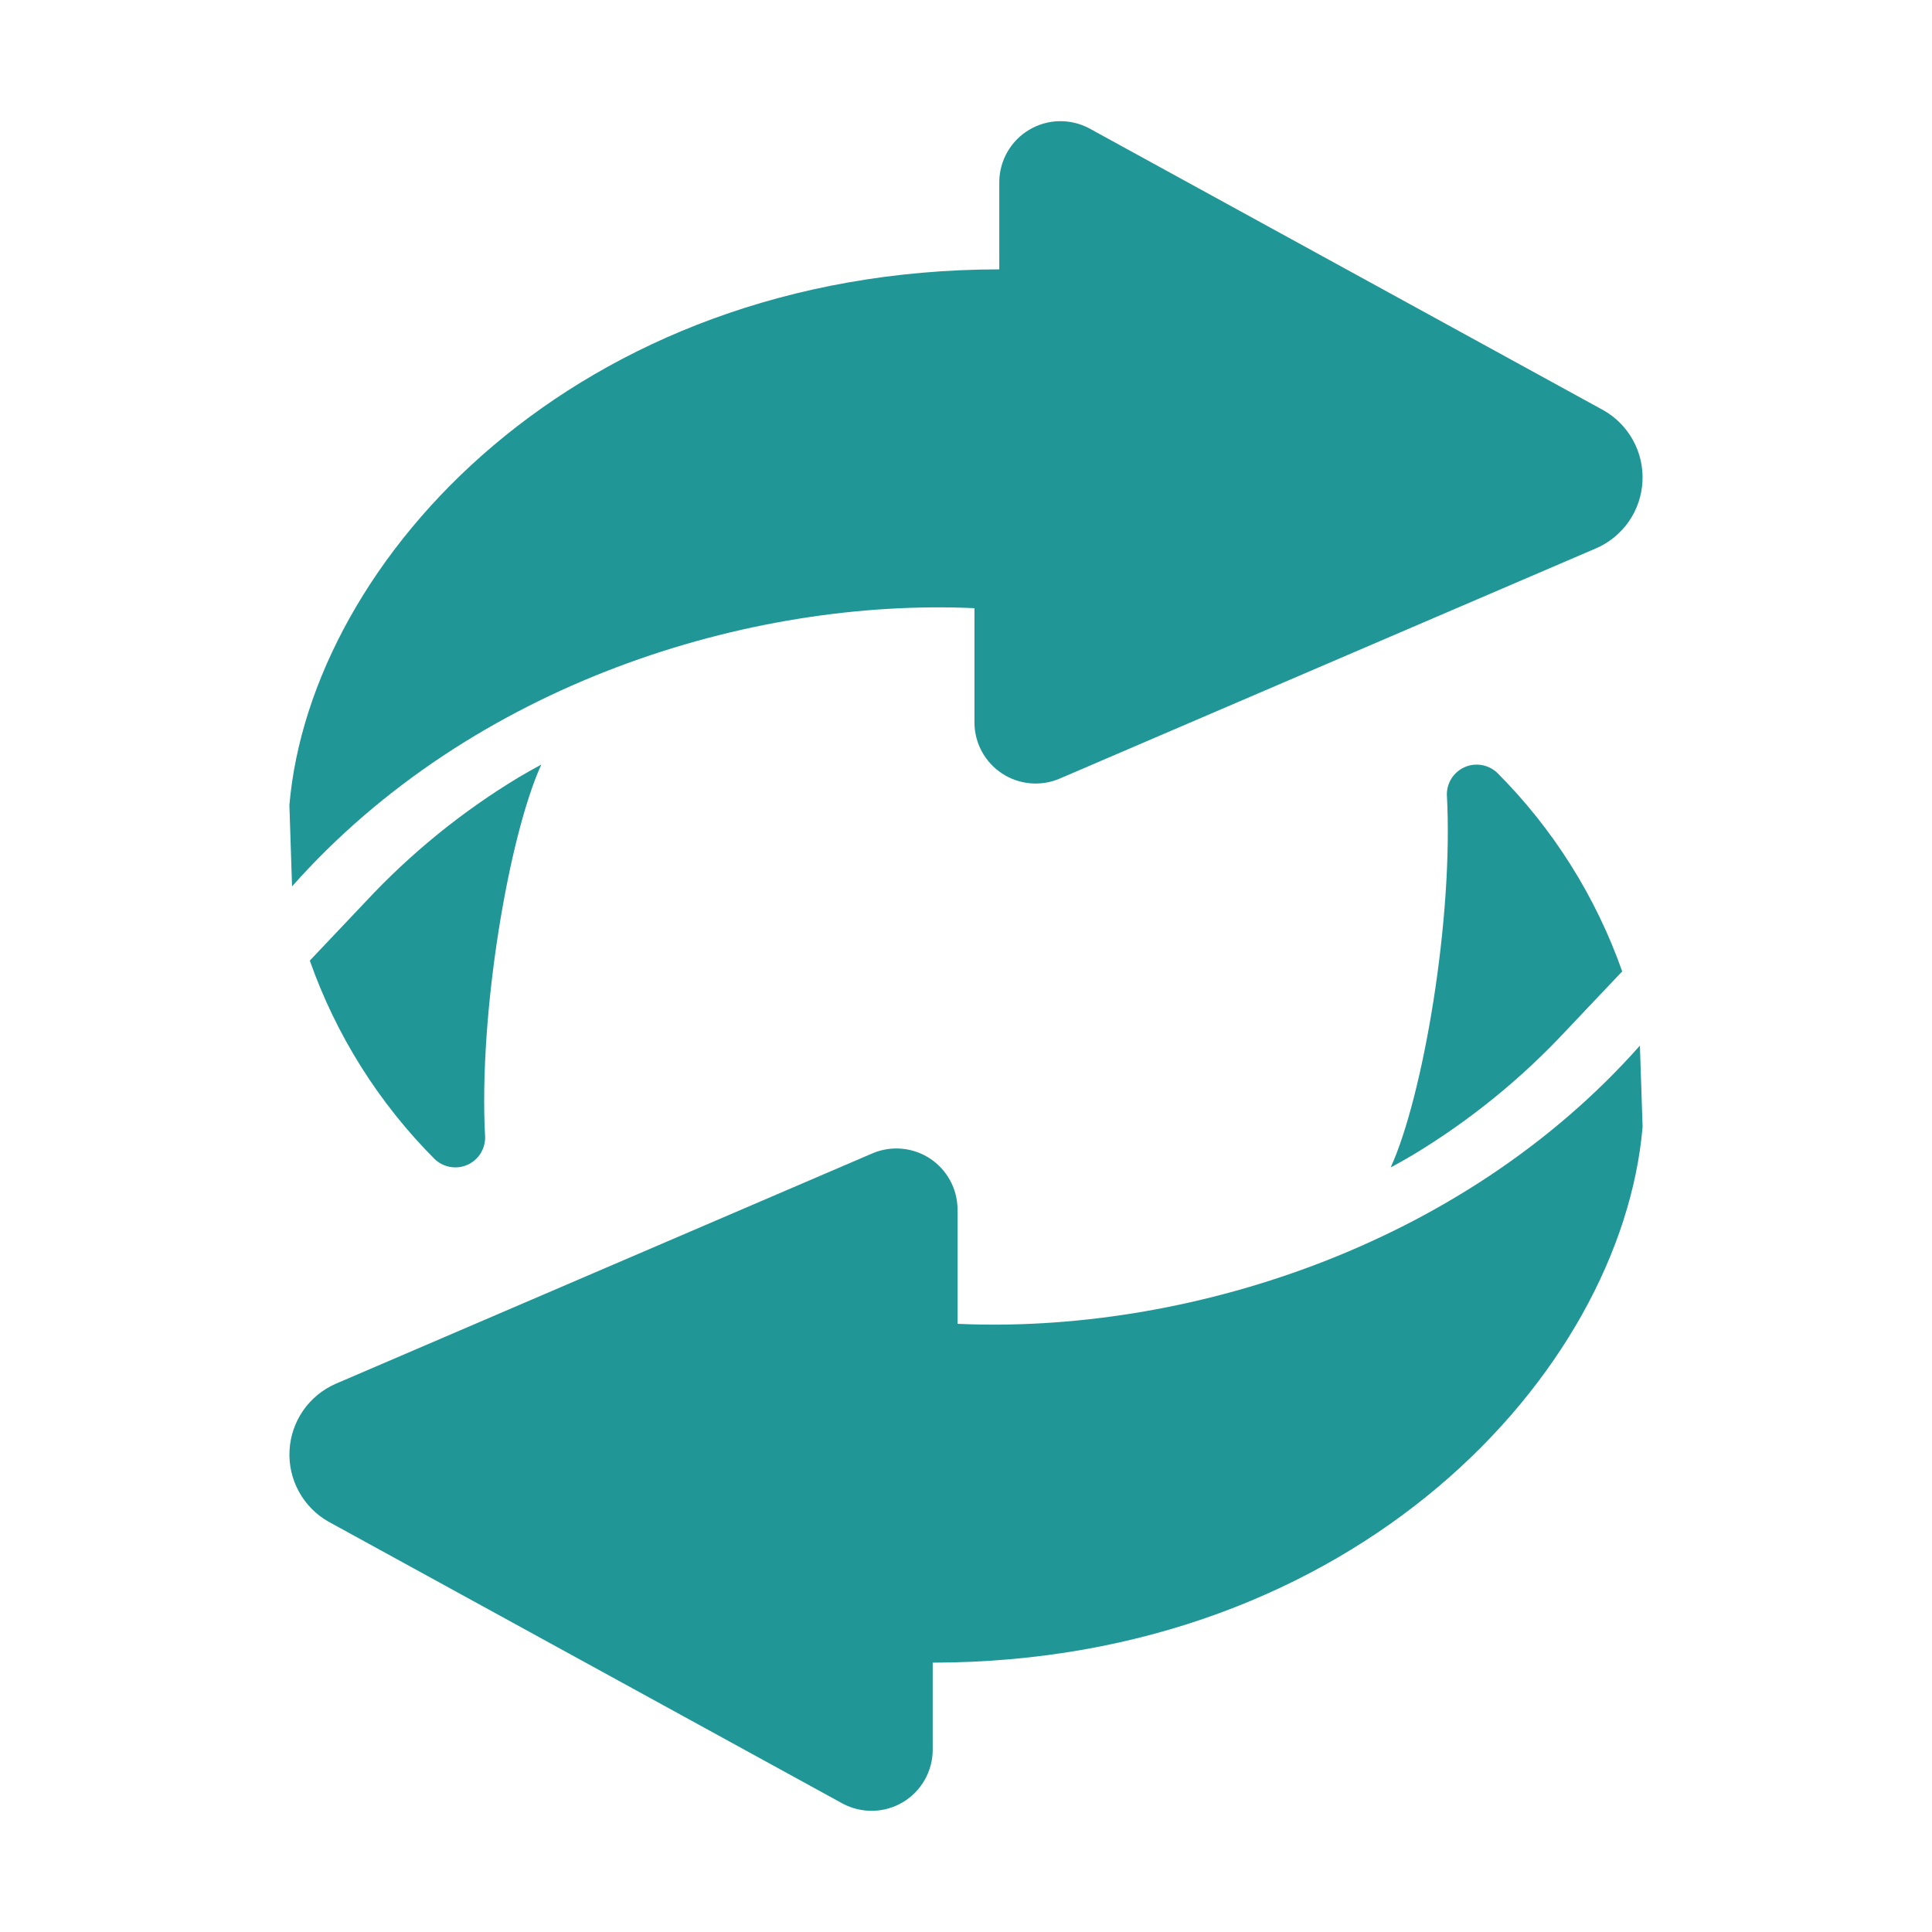
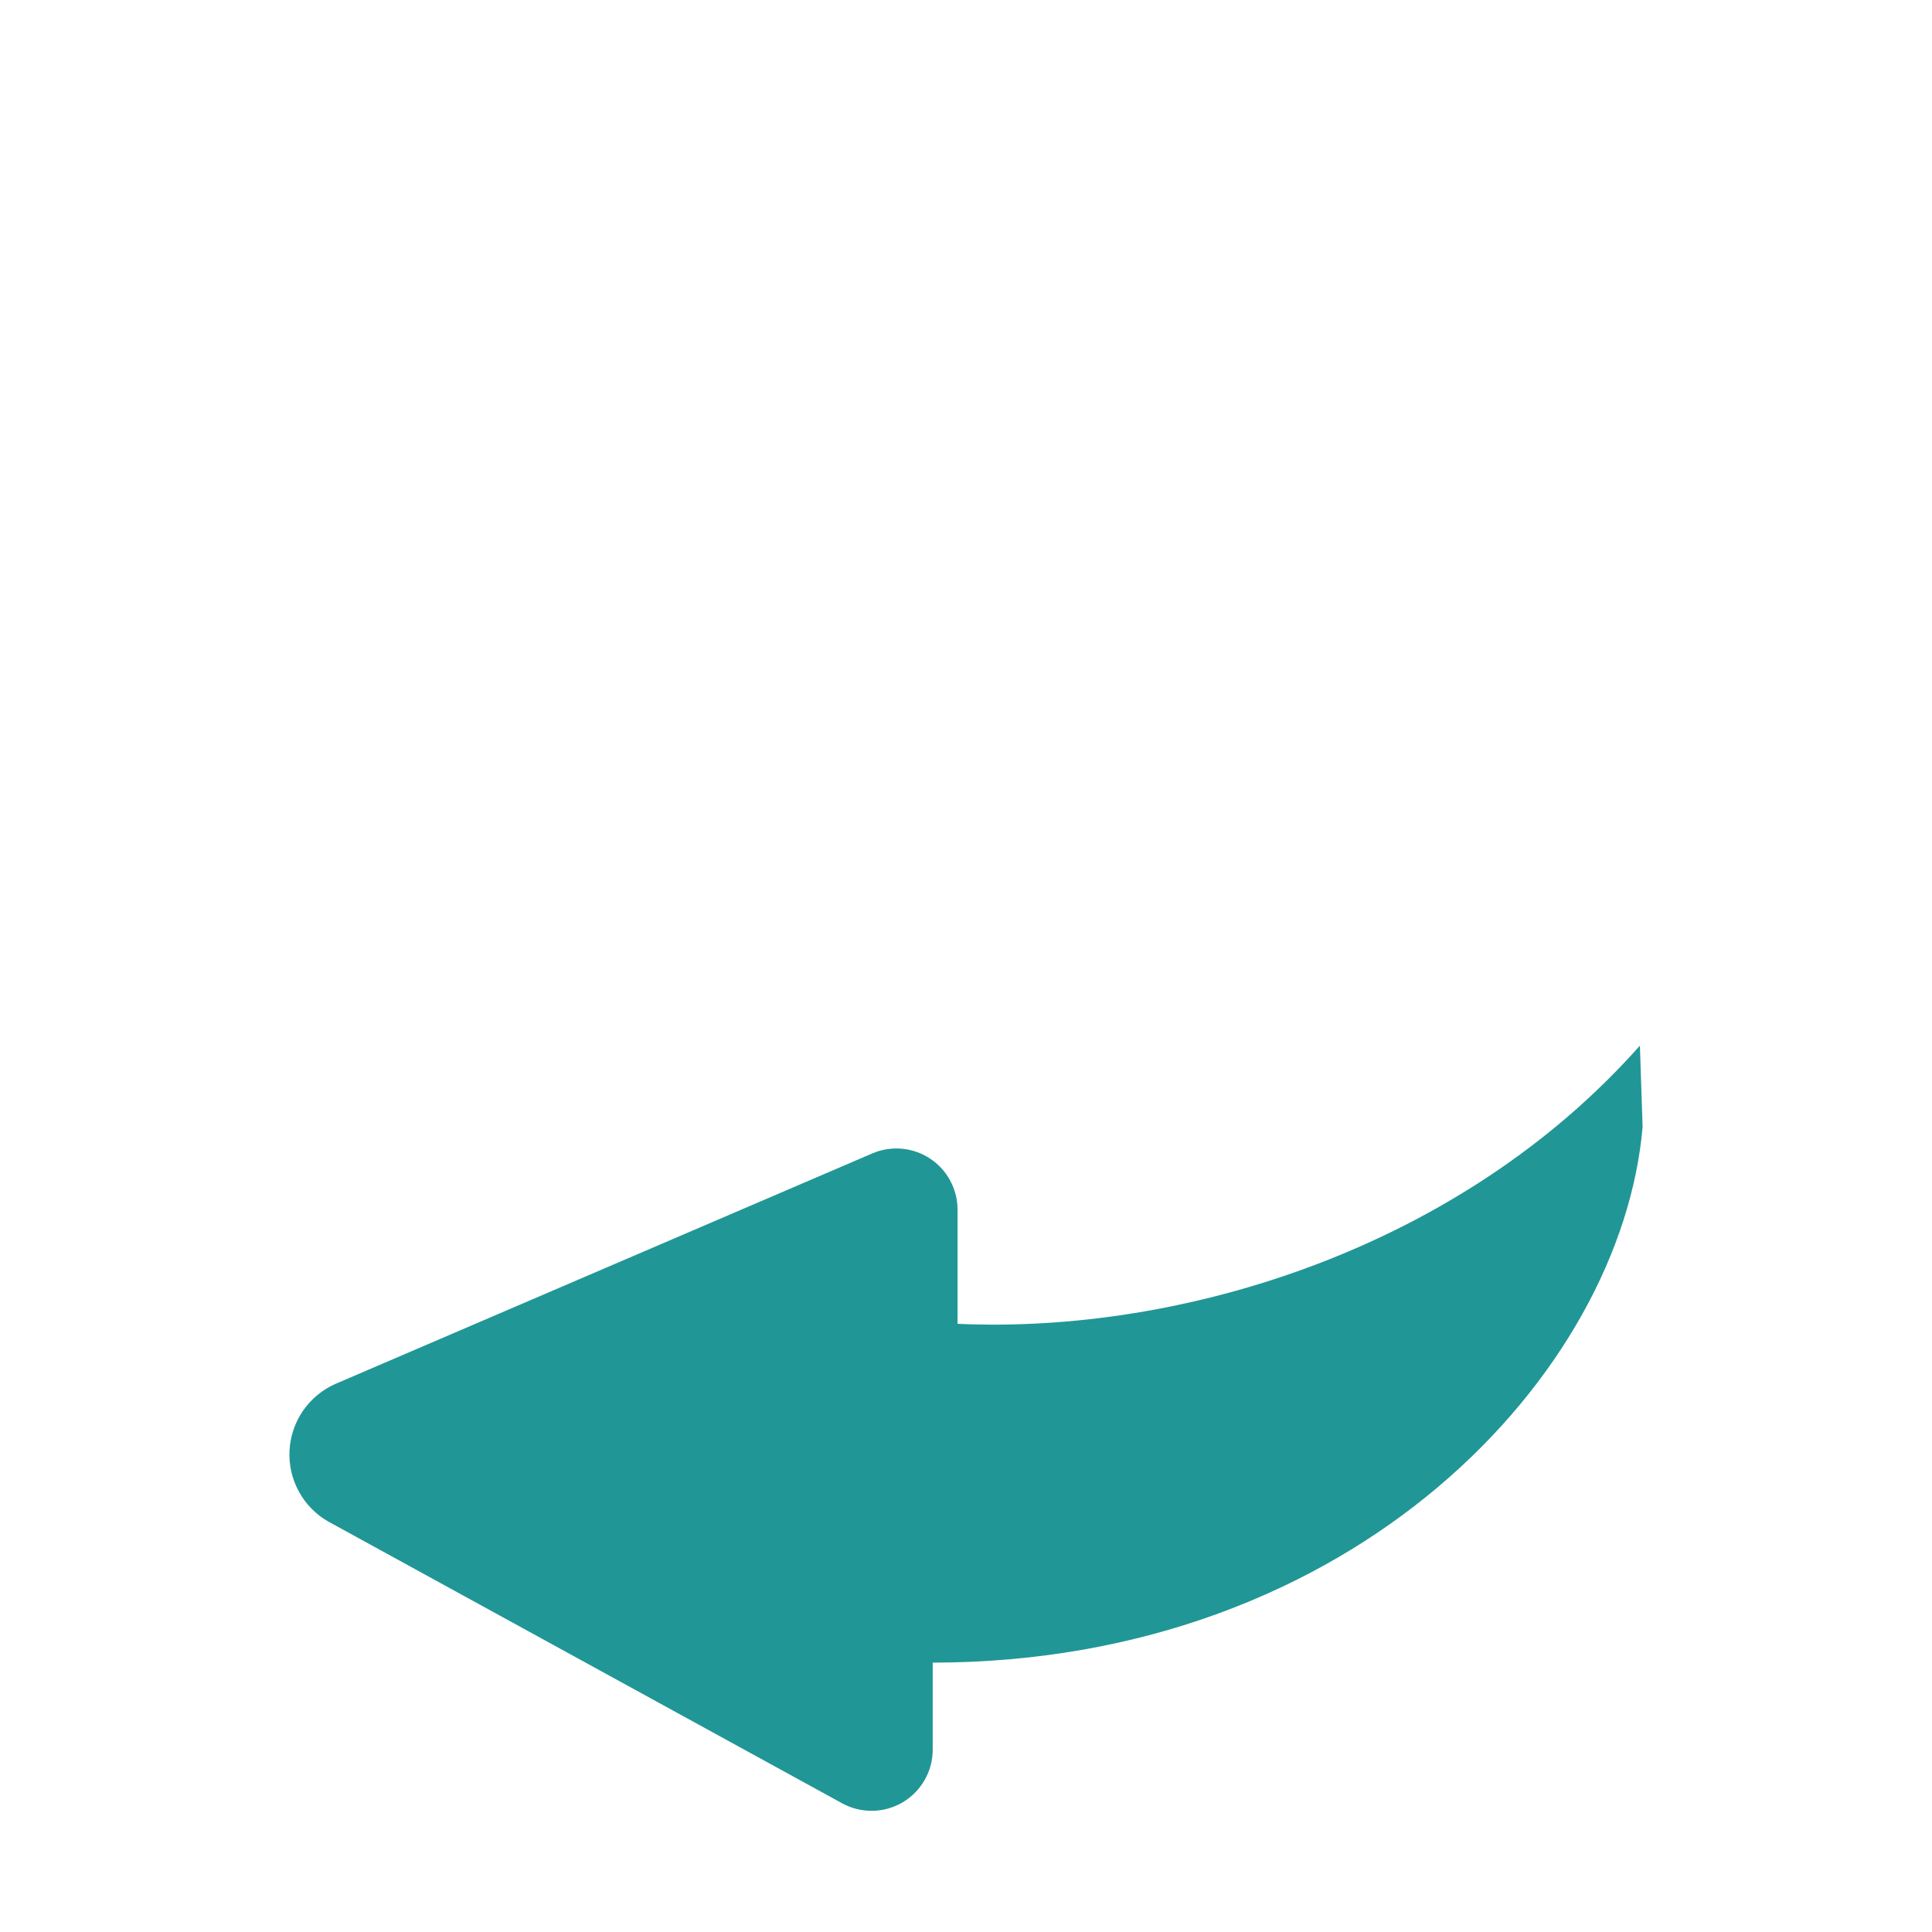
<svg xmlns="http://www.w3.org/2000/svg" width="48" height="48" viewBox="0 0 48 48" fill="none">
-   <path d="M39.841 10.195L27.06 3.188C26.829 3.065 26.571 3.005 26.31 3.011C26.049 3.017 25.794 3.091 25.569 3.225C25.345 3.358 25.159 3.547 25.029 3.774C24.899 4 24.829 4.256 24.827 4.517V6.692C14.331 6.706 7.716 13.886 7.19 20.002L7.256 22.022C11.728 16.978 18.626 14.856 24.21 15.11L24.21 17.96C24.212 18.209 24.276 18.454 24.395 18.673C24.514 18.892 24.686 19.079 24.894 19.216C25.102 19.353 25.341 19.437 25.589 19.46C25.838 19.483 26.088 19.445 26.318 19.348L39.665 13.618C39.99 13.475 40.269 13.244 40.471 12.952C40.672 12.659 40.789 12.316 40.807 11.961C40.825 11.606 40.745 11.253 40.574 10.942C40.404 10.63 40.15 10.371 39.841 10.195Z" fill="#219696" />
-   <path d="M9.078 22.408C8.59 22.923 8.086 23.455 7.697 23.866C8.351 25.722 9.413 27.409 10.804 28.802C10.91 28.901 11.042 28.967 11.185 28.992C11.328 29.017 11.475 29 11.608 28.942C11.741 28.884 11.854 28.788 11.933 28.667C12.012 28.545 12.054 28.403 12.053 28.258C11.884 25.182 12.646 20.753 13.449 18.995C13.267 19.093 13.082 19.197 12.896 19.307C11.485 20.158 10.2 21.201 9.078 22.408Z" fill="#219696" />
  <path d="M8.159 37.804L20.94 44.812C21.171 44.934 21.429 44.995 21.69 44.989C21.951 44.983 22.206 44.909 22.431 44.776C22.655 44.642 22.841 44.453 22.971 44.226C23.101 44 23.171 43.744 23.173 43.483V41.308C33.669 41.294 40.284 34.114 40.81 27.998L40.743 25.978C36.272 31.022 29.374 33.144 23.79 32.89L23.79 30.04C23.788 29.791 23.724 29.546 23.605 29.327C23.486 29.108 23.314 28.921 23.106 28.784C22.898 28.647 22.659 28.563 22.41 28.54C22.162 28.517 21.912 28.555 21.682 28.652L8.335 34.382C8.01 34.525 7.731 34.756 7.529 35.048C7.328 35.341 7.211 35.684 7.193 36.039C7.175 36.394 7.255 36.747 7.426 37.058C7.596 37.37 7.85 37.629 8.159 37.804Z" fill="#219696" />
-   <path d="M38.922 25.592C39.41 25.077 39.914 24.545 40.303 24.134C39.649 22.278 38.587 20.591 37.196 19.198C37.09 19.099 36.958 19.033 36.815 19.008C36.672 18.983 36.525 19 36.392 19.058C36.259 19.116 36.146 19.212 36.067 19.333C35.988 19.455 35.946 19.597 35.947 19.742C36.116 22.818 35.354 27.247 34.551 29.005C34.733 28.907 34.917 28.803 35.104 28.693C36.515 27.842 37.8 26.799 38.922 25.592Z" fill="#219696" />
</svg>